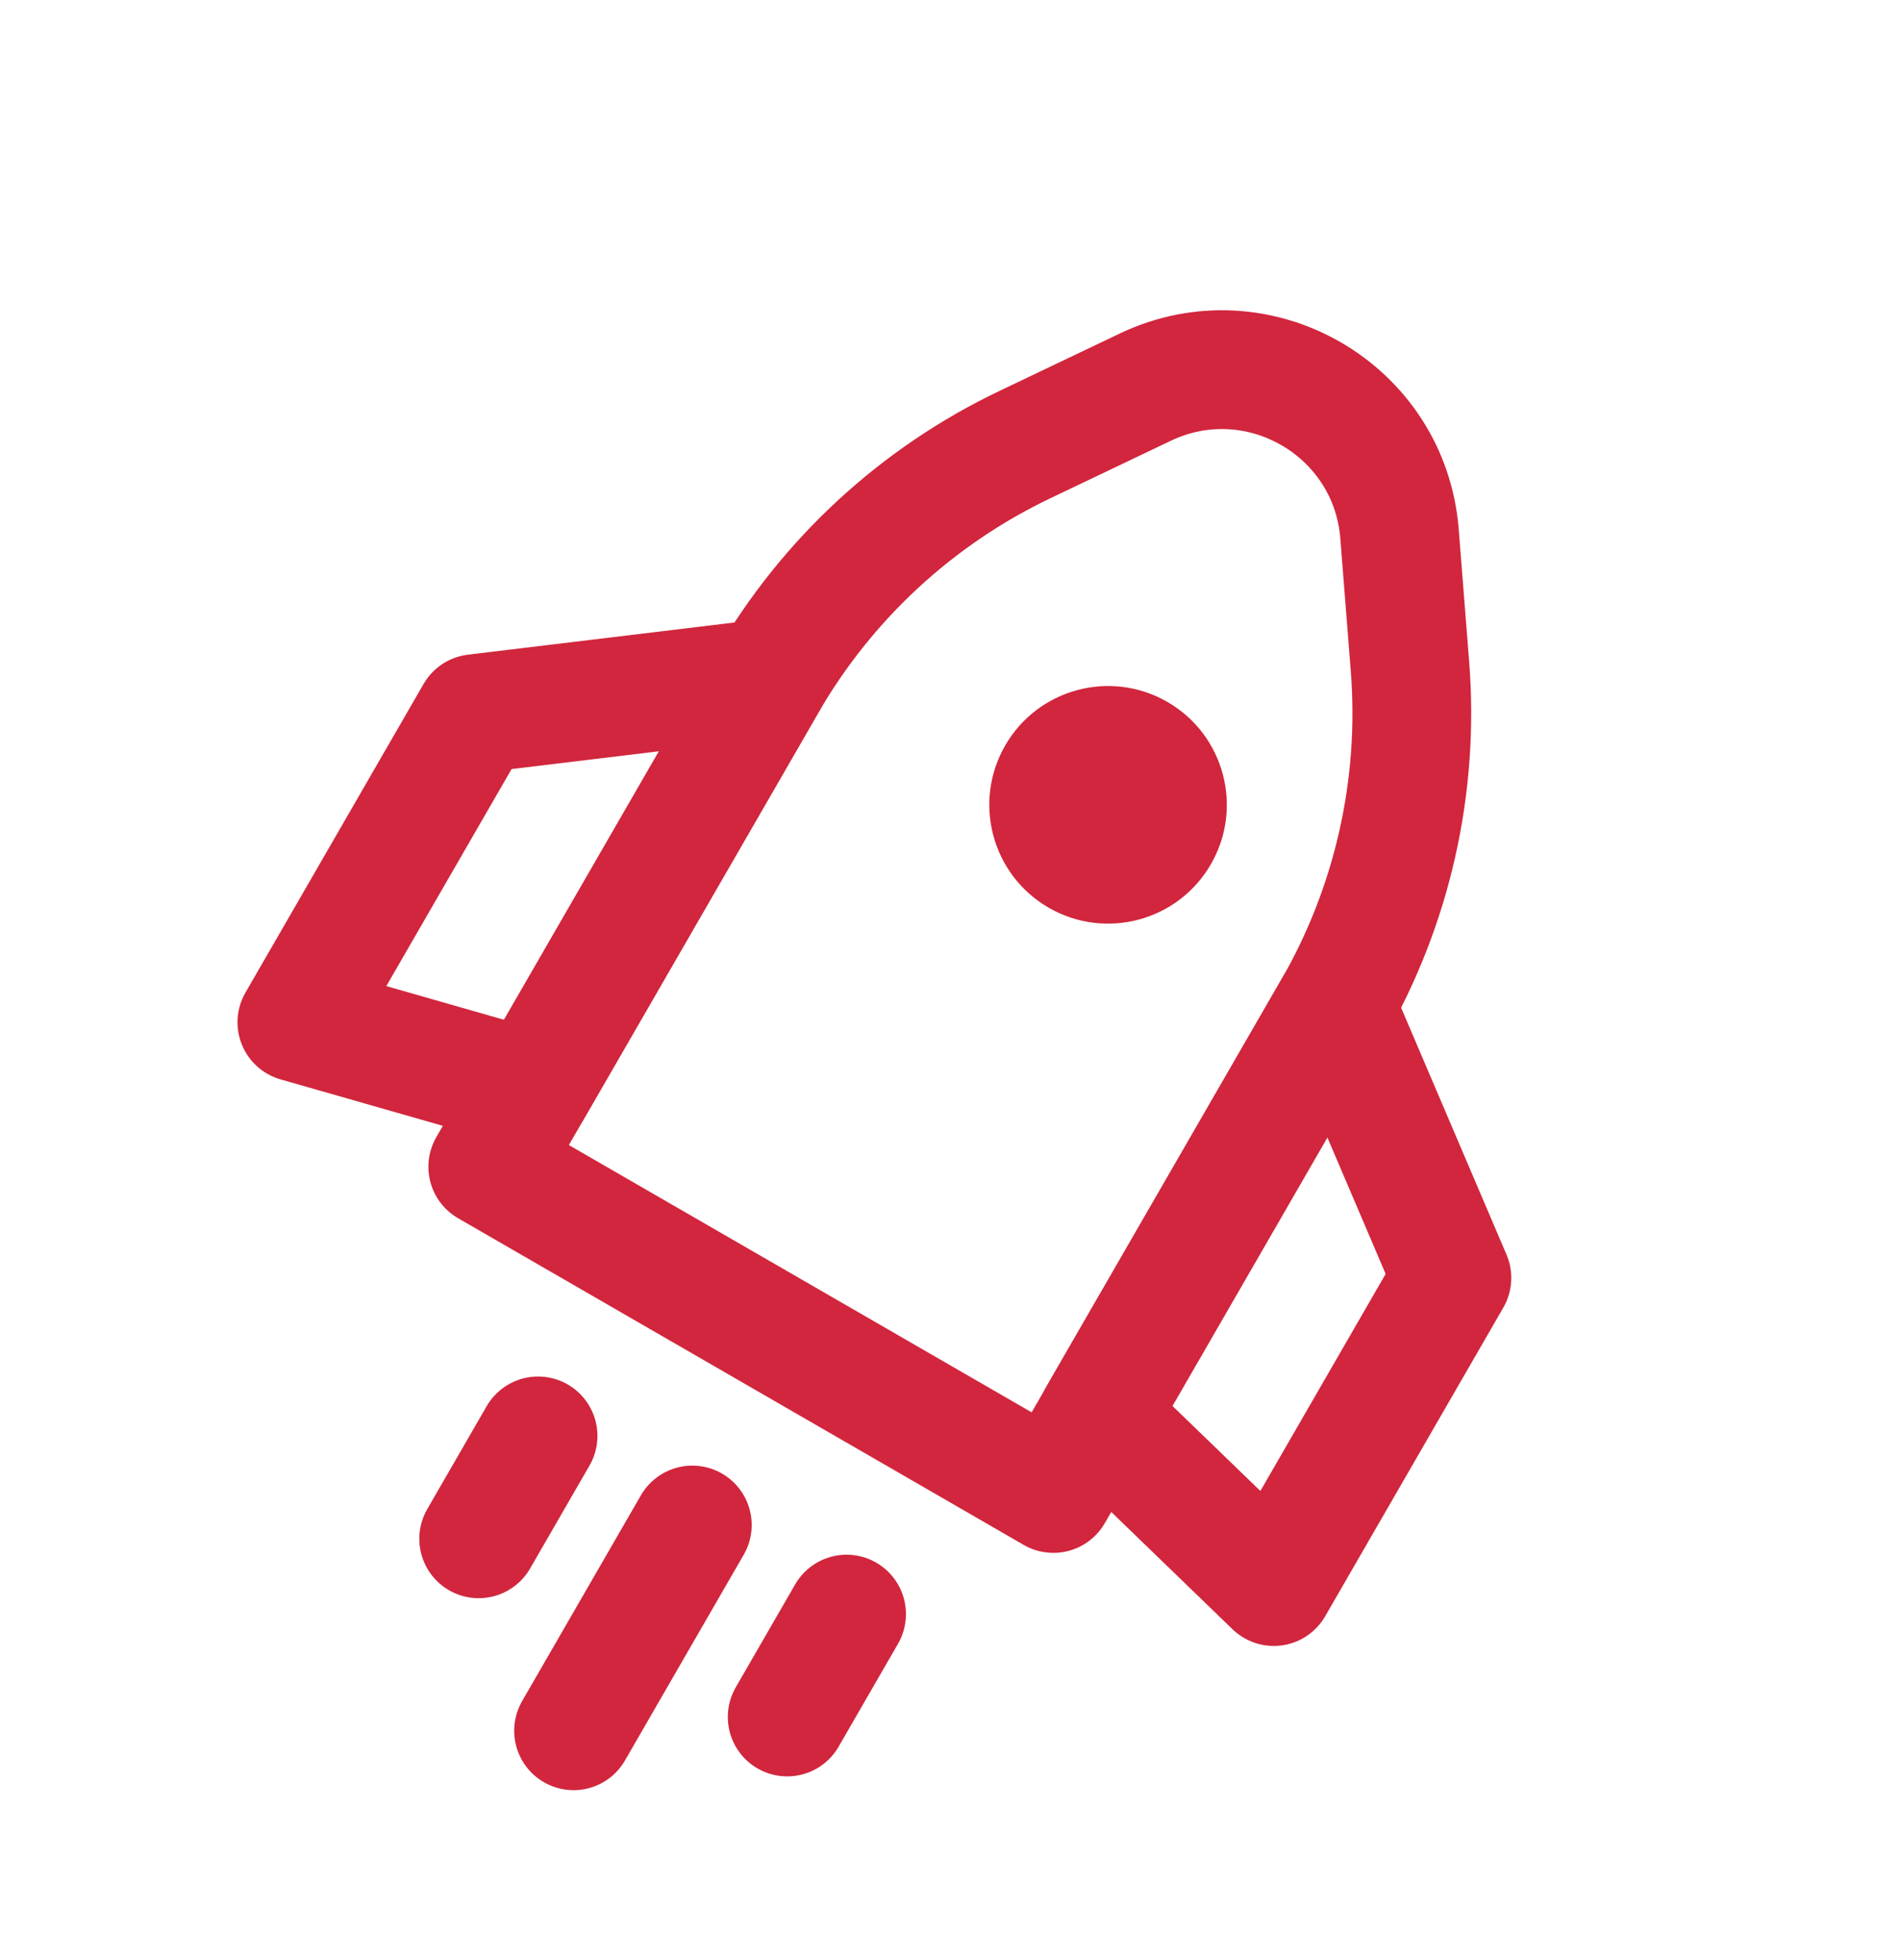
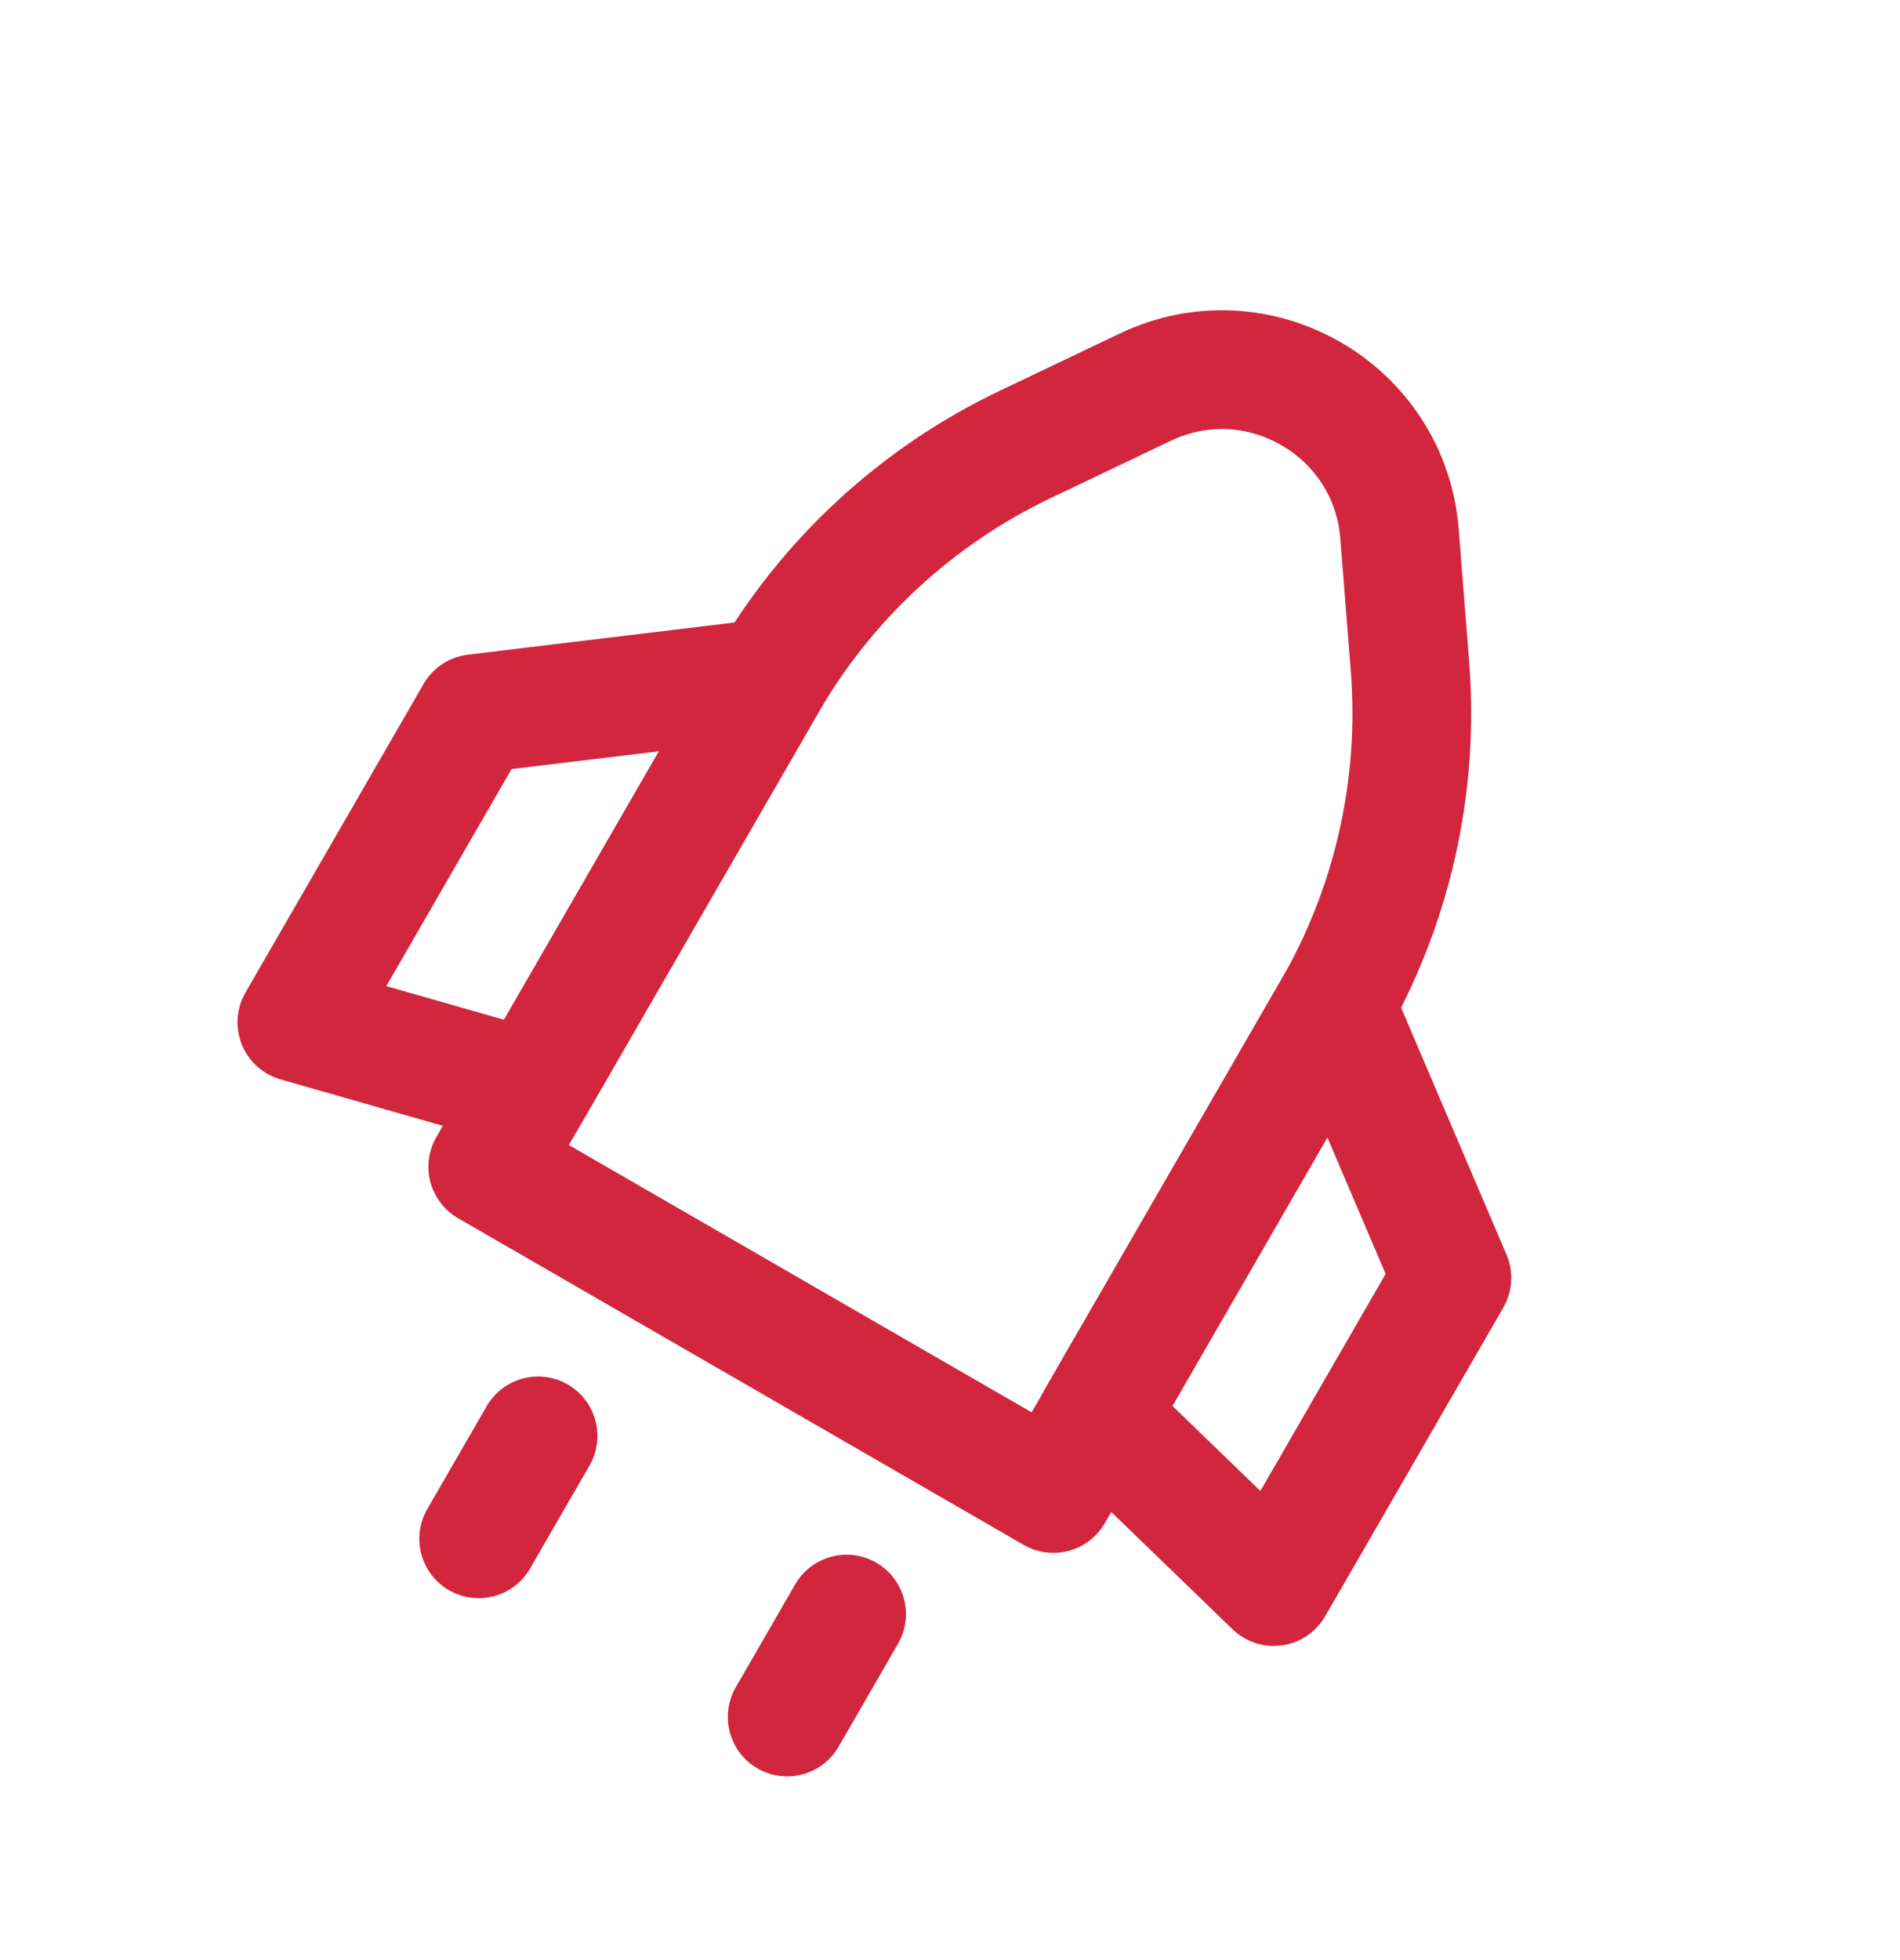
<svg xmlns="http://www.w3.org/2000/svg" width="32" height="33" viewBox="0 0 32 33" fill="none">
  <g clip-path="url(#clip0_474_50653)">
    <path d="M12.912 11.508C13.923 9.756 15.442 8.352 17.268 7.482L19.289 6.518C21.188 5.613 23.406 6.893 23.571 8.99L23.747 11.222C23.906 13.239 23.45 15.256 22.438 17.008L17.741 25.144L8.215 19.644L12.912 11.508Z" stroke="#D1263D" stroke-width="2" stroke-linejoin="round" />
-     <circle cx="18.662" cy="13.55" r="2" transform="rotate(30 18.662 13.55)" fill="#D1263D" />
    <path d="M8 12.015L12.964 11.416L8.964 18.345L5 17.211L8 12.015Z" stroke="#D1263D" stroke-width="2" stroke-linejoin="round" />
    <path d="M24.453 21.515L22.489 16.916L18.489 23.845L21.453 26.711L24.453 21.515Z" stroke="#D1263D" stroke-width="2" stroke-linejoin="round" />
    <path d="M9.062 24.175L8.062 25.907" stroke="#D1263D" stroke-width="2" stroke-linecap="round" />
-     <path d="M11.66 25.675L9.66 29.139" stroke="#D1263D" stroke-width="2" stroke-linecap="round" />
    <path d="M14.258 27.175L13.258 28.907" stroke="#D1263D" stroke-width="2" stroke-linecap="round" />
  </g>
  <defs>
    <clipPath id="clip0_474_50653">
      <rect width="32" height="32" fill="white" transform="translate(0 0.89)" />
    </clipPath>
  </defs>
</svg>